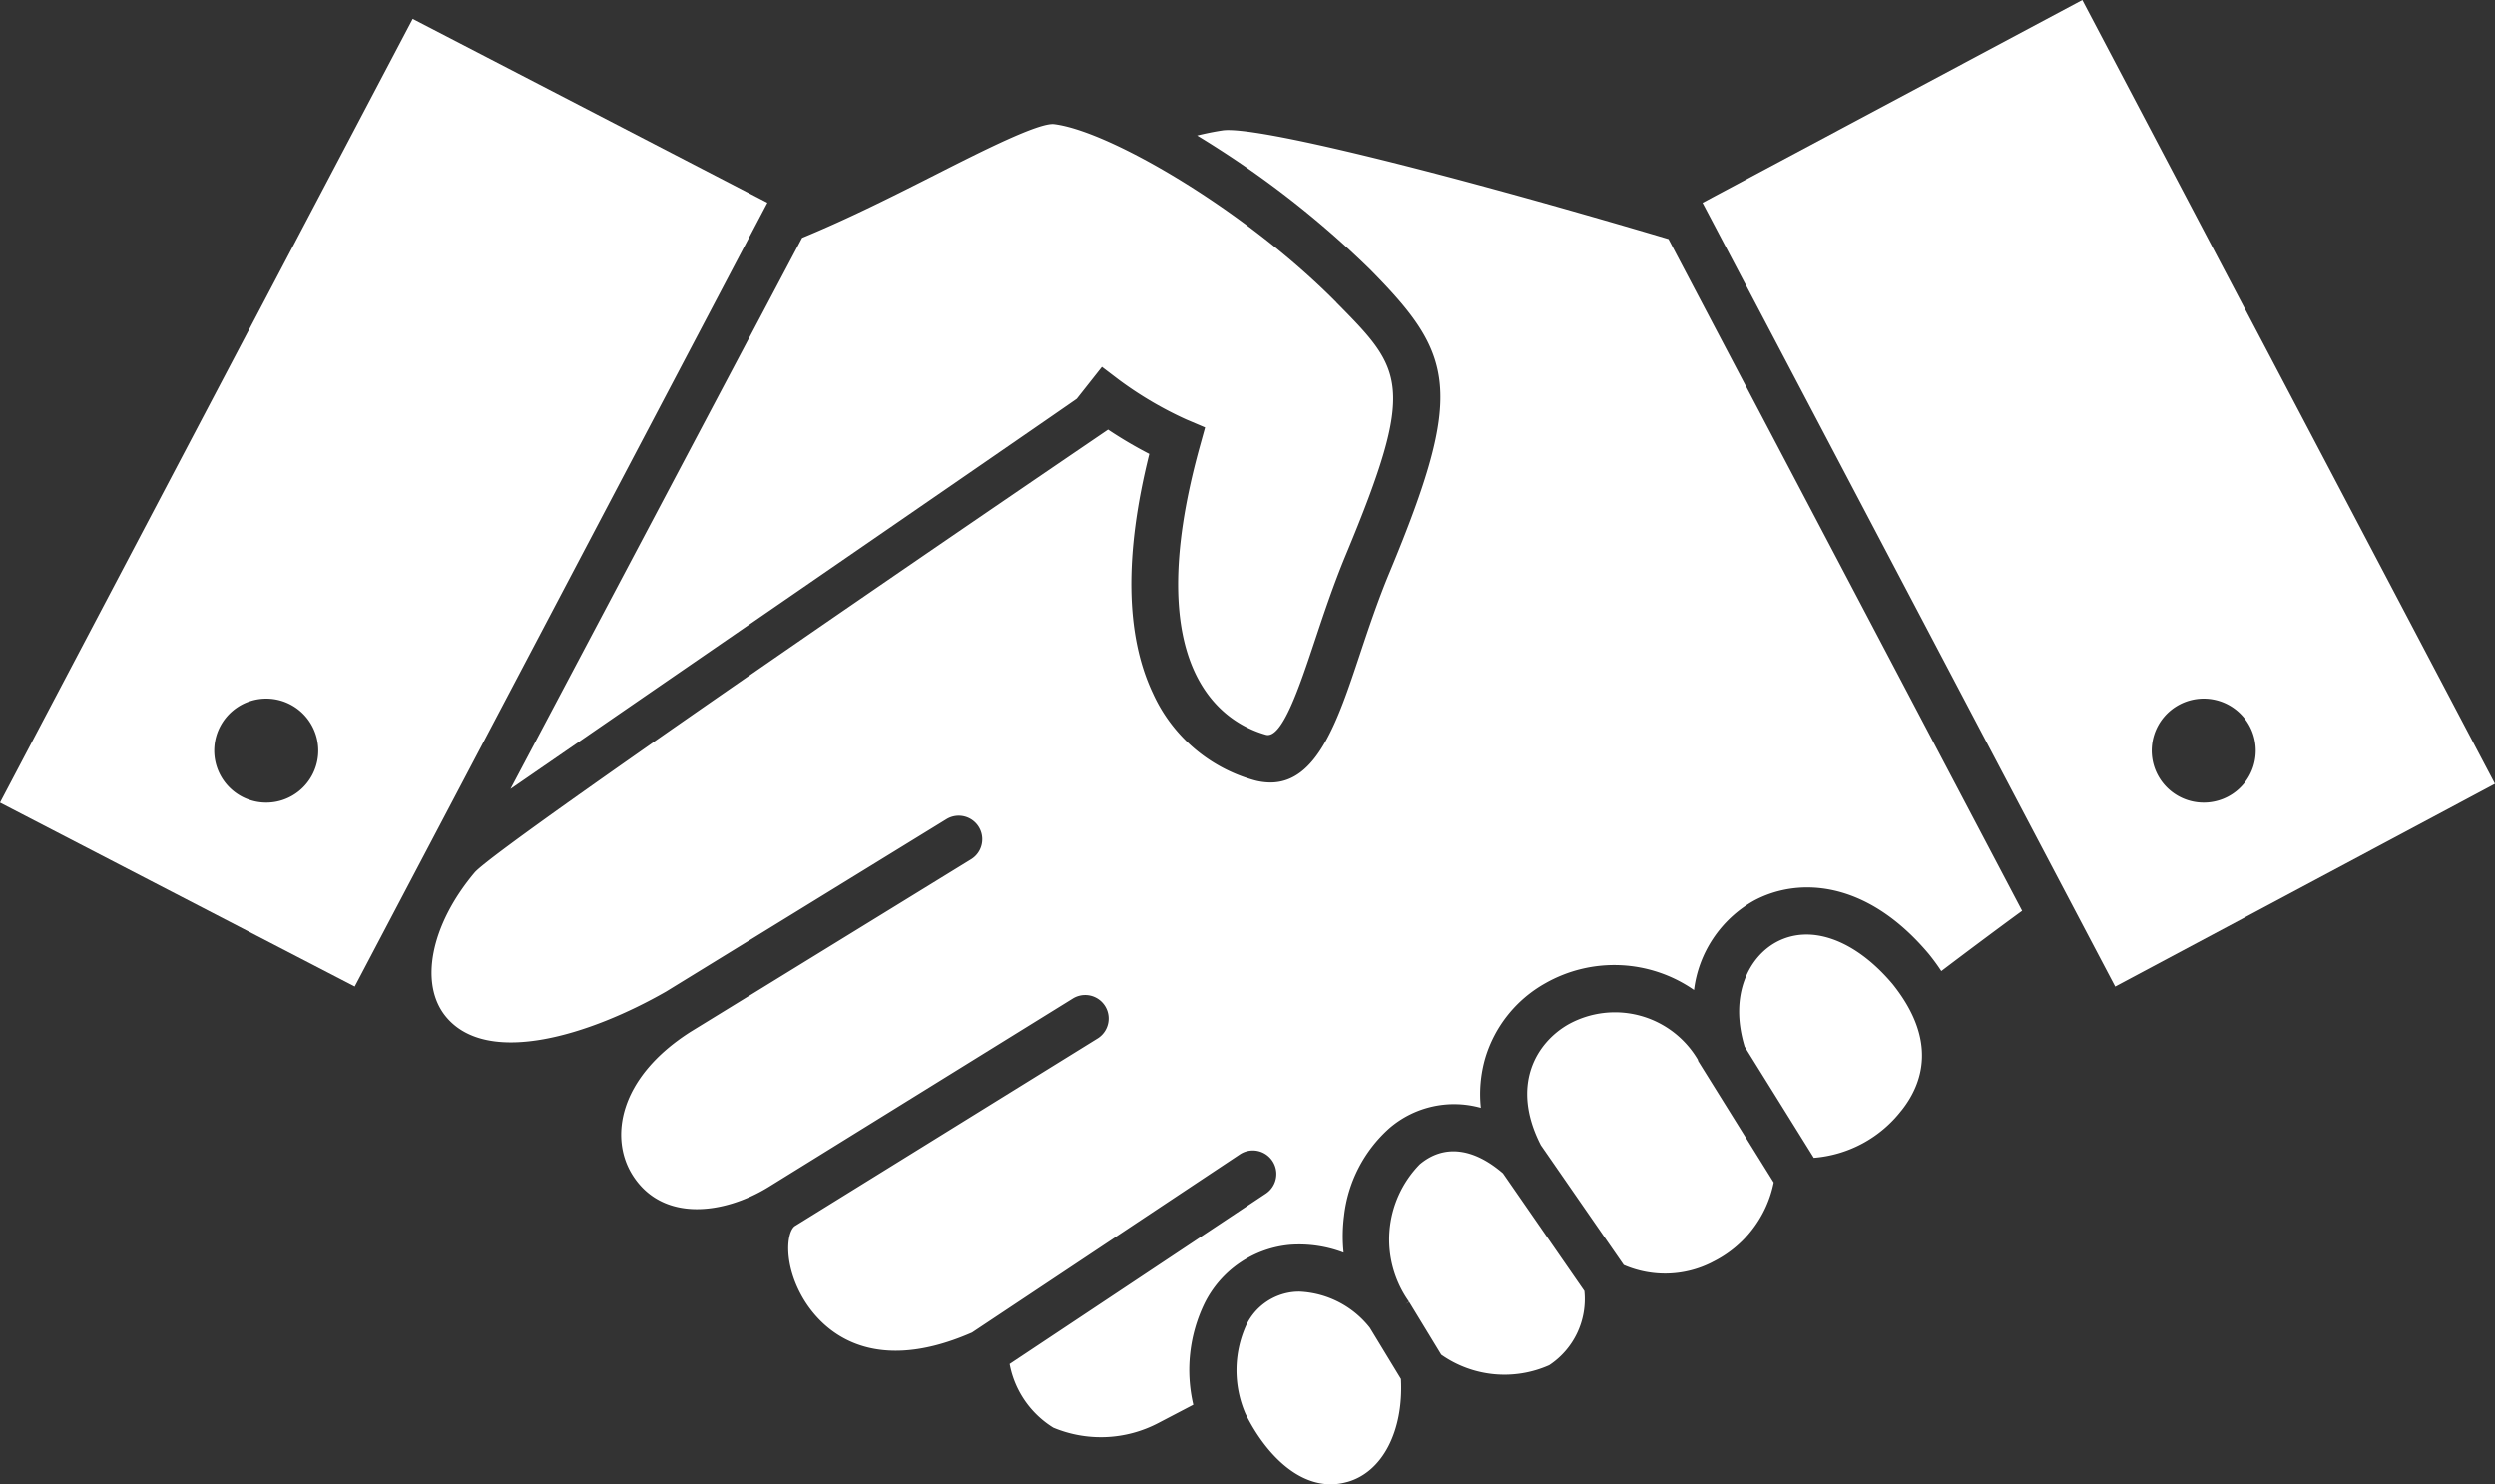
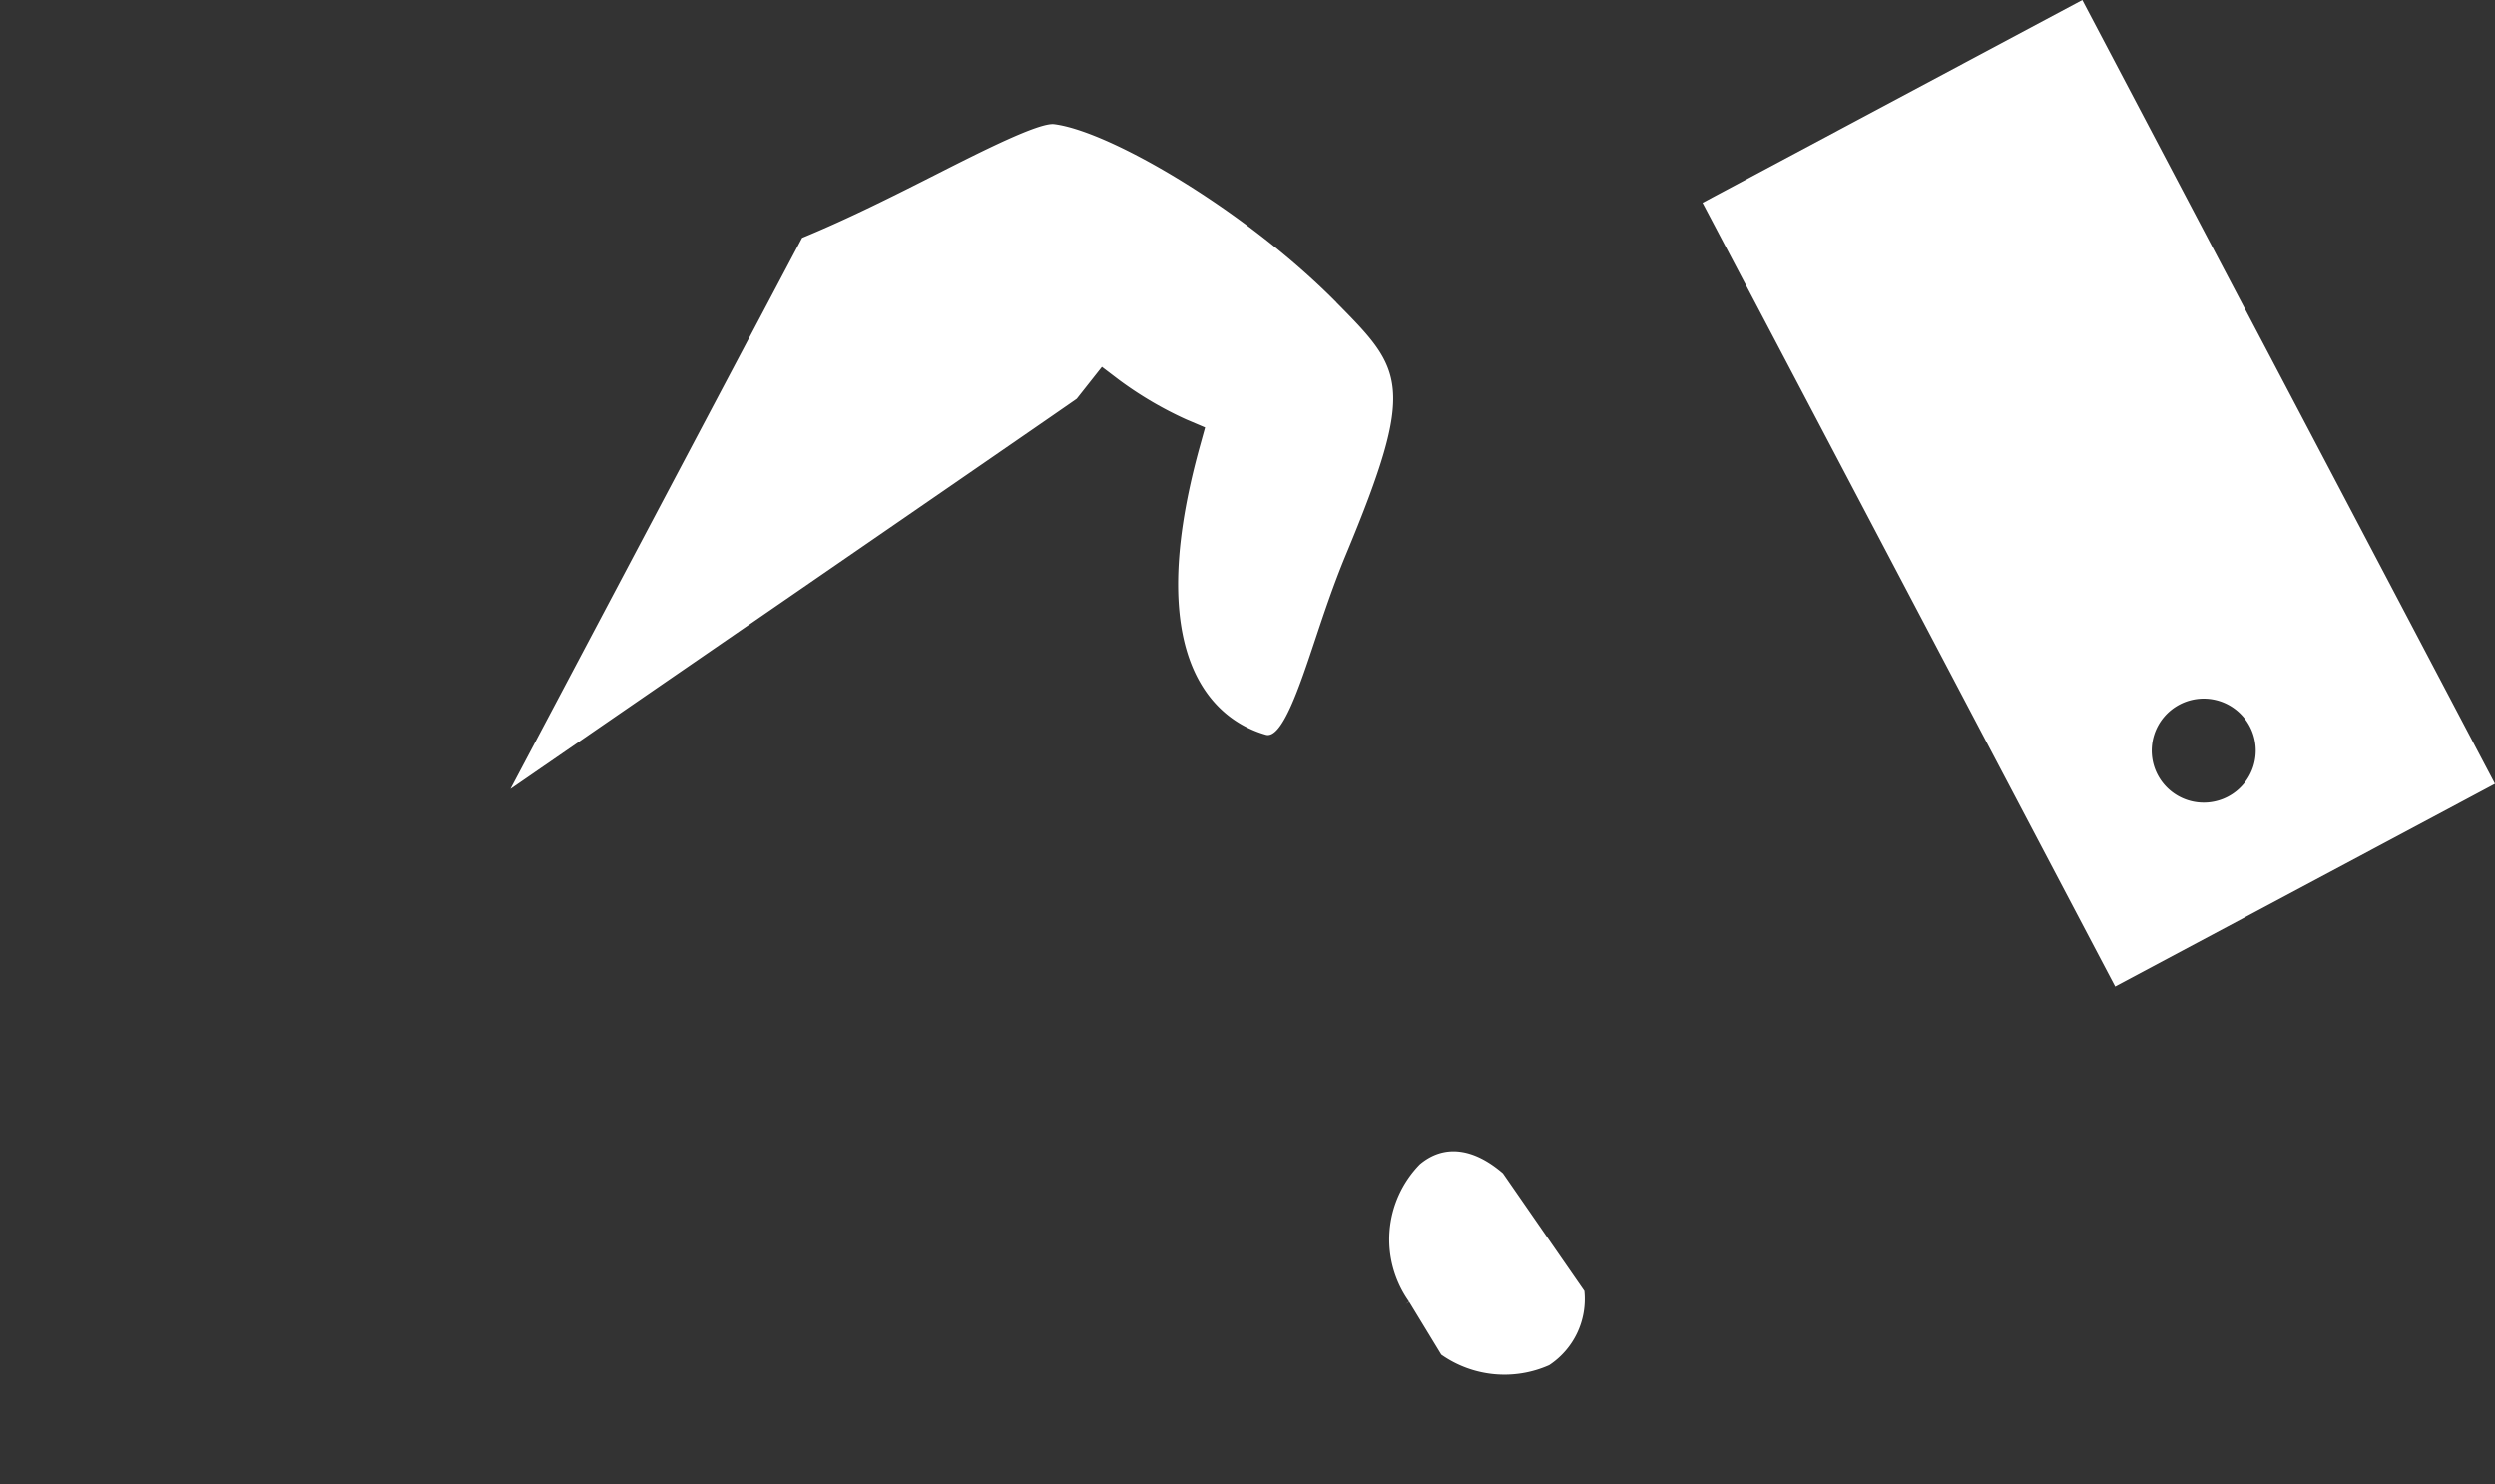
<svg xmlns="http://www.w3.org/2000/svg" id="a1" width="90.788" height="54.012" viewBox="0 0 90.788 54.012">
  <rect x="0" y="0" width="90.788" height="54.012" fill="#333333" stroke="none" />
  <defs>
    <clipPath id="clip-path">
      <rect id="Rectangle_5960" data-name="Rectangle 5960" width="90.788" height="54.012" fill="#fff" />
    </clipPath>
  </defs>
  <g id="Group_30" data-name="Group 30" clip-path="url(#clip-path)">
    <path id="Path_210" data-name="Path 210" d="M116.8,27.57c-3.3-3.339-8.229-6.229-10.27-6.486-.547-.068-2.625.982-4.293,1.828-1.494.757-3.176,1.608-4.879,2.31L86.745,45.276s20.559-14.15,20.606-14.2l.916-1.16.63.479a13.422,13.422,0,0,0,2.435,1.432l.69.293-.2.722c-2.255,8.188.935,10.044,2.412,10.462.586.166,1.22-1.741,1.781-3.423.32-.961.683-2.05,1.132-3.13,2.585-6.209,2.08-6.721-.348-9.179" transform="translate(-68.171 -16.567)" fill="#fff" />
-     <path id="Path_211" data-name="Path 211" d="M214.146,226.43c-1.6.443-2.959-1-3.692-2.49a3.983,3.983,0,0,1,.018-3.194,2.143,2.143,0,0,1,1.747-1.239c.066-.006.132-.008.2-.008a3.453,3.453,0,0,1,2.563,1.316l1.131,1.863c.1,1.9-.675,3.4-1.966,3.753" transform="translate(-165.135 -172.499)" fill="#fff" />
    <path id="Path_212" data-name="Path 212" d="M241.96,203.44a4,4,0,0,1-3.922-.385l-1.167-1.92-.128.078.123-.086a3.914,3.914,0,0,1,.392-5c.866-.728,1.937-.609,3.025.328l2.963,4.281a2.882,2.882,0,0,1-1.286,2.705" transform="translate(-185.594 -153.76)" fill="#fff" />
-     <path id="Path_213" data-name="Path 213" d="M266.259,181.108a3.773,3.773,0,0,1-3.219.1l-3.017-4.358c-1.119-2.183-.161-3.736,1.007-4.4a3.5,3.5,0,0,1,4.717,1.31l-.012.008,2.762,4.438a4.127,4.127,0,0,1-2.238,2.9" transform="translate(-203.955 -135.178)" fill="#fff" />
-     <path id="Path_214" data-name="Path 214" d="M301.458,165.224a4.48,4.48,0,0,1-3.193,1.728l-2.516-4.044c-.572-1.88.159-3.262,1.141-3.8,1.249-.682,2.872-.1,4.239,1.519,1.651,2.062,1.091,3.637.329,4.6" transform="translate(-232.264 -124.821)" fill="#fff" />
-     <path id="Path_215" data-name="Path 215" d="M128.289,52.7q-.2-.306-.444-.609l-.013-.016c-2.3-2.731-4.8-2.785-6.376-1.926a4.348,4.348,0,0,0-2.164,3.242,5.085,5.085,0,0,0-5.416-.243,4.646,4.646,0,0,0-2.178,2.715,4.716,4.716,0,0,0-.162,1.817,3.608,3.608,0,0,0-3.323.737,5.023,5.023,0,0,0-1.653,3.194,5.841,5.841,0,0,0-.017,1.338,4.535,4.535,0,0,0-1.952-.286,3.858,3.858,0,0,0-3.109,2.13,5.559,5.559,0,0,0-.41,3.692l-1.281.67a4.5,4.5,0,0,1-3.812.165A3.477,3.477,0,0,1,94.389,67l9.324-6.2a.856.856,0,0,0-.949-1.426L93.02,65.855c-3.9,1.706-5.6-.309-6.155-1.259-.707-1.218-.6-2.369-.3-2.609L97.6,55.15a.856.856,0,0,0-.9-1.456L85.617,60.56c-1.624,1-3.866,1.294-4.953-.44-.833-1.329-.524-3.526,2.123-5.211l10.2-6.273a.856.856,0,0,0-.9-1.459l-10.2,6.271c-2.74,1.569-6.476,2.752-8,.928-.995-1.19-.57-3.353,1.033-5.258C75.8,48.072,97.971,33,97.971,33a15.377,15.377,0,0,0,1.5.884c-.912,3.657-.87,6.581.126,8.7a5.74,5.74,0,0,0,3.654,3.165,2.308,2.308,0,0,0,.629.093c1.7,0,2.454-2.253,3.243-4.623.311-.933.663-1.99,1.089-3.013,2.762-6.635,2.363-7.929-.711-11.041A34.588,34.588,0,0,0,102,22.79c-.248-.16-.513-.326-.788-.493.3-.074.6-.136.92-.185,1.143-.176,7.645,1.409,16.231,3.954l12.869,24.443c-.991.724-1.984,1.468-2.943,2.194" transform="translate(-57.651 -17.367)" fill="#fff" />
    <path id="Path_216" data-name="Path 216" d="M303.15,0,289.33,7.378,304.346,35.9l13.82-7.378Zm5.3,28.989a1.893,1.893,0,1,1,.793-2.557,1.893,1.893,0,0,1-.793,2.557" transform="translate(-227.378)" fill="#fff" />
-     <path id="Path_217" data-name="Path 217" d="M15.016,3.21,0,31.73l12.908,6.691L27.924,9.9ZM11.363,30.719a1.893,1.893,0,1,1-.793-2.557,1.893,1.893,0,0,1,.793,2.557" transform="translate(0 -2.523)" fill="#fff" />
  </g>
</svg>